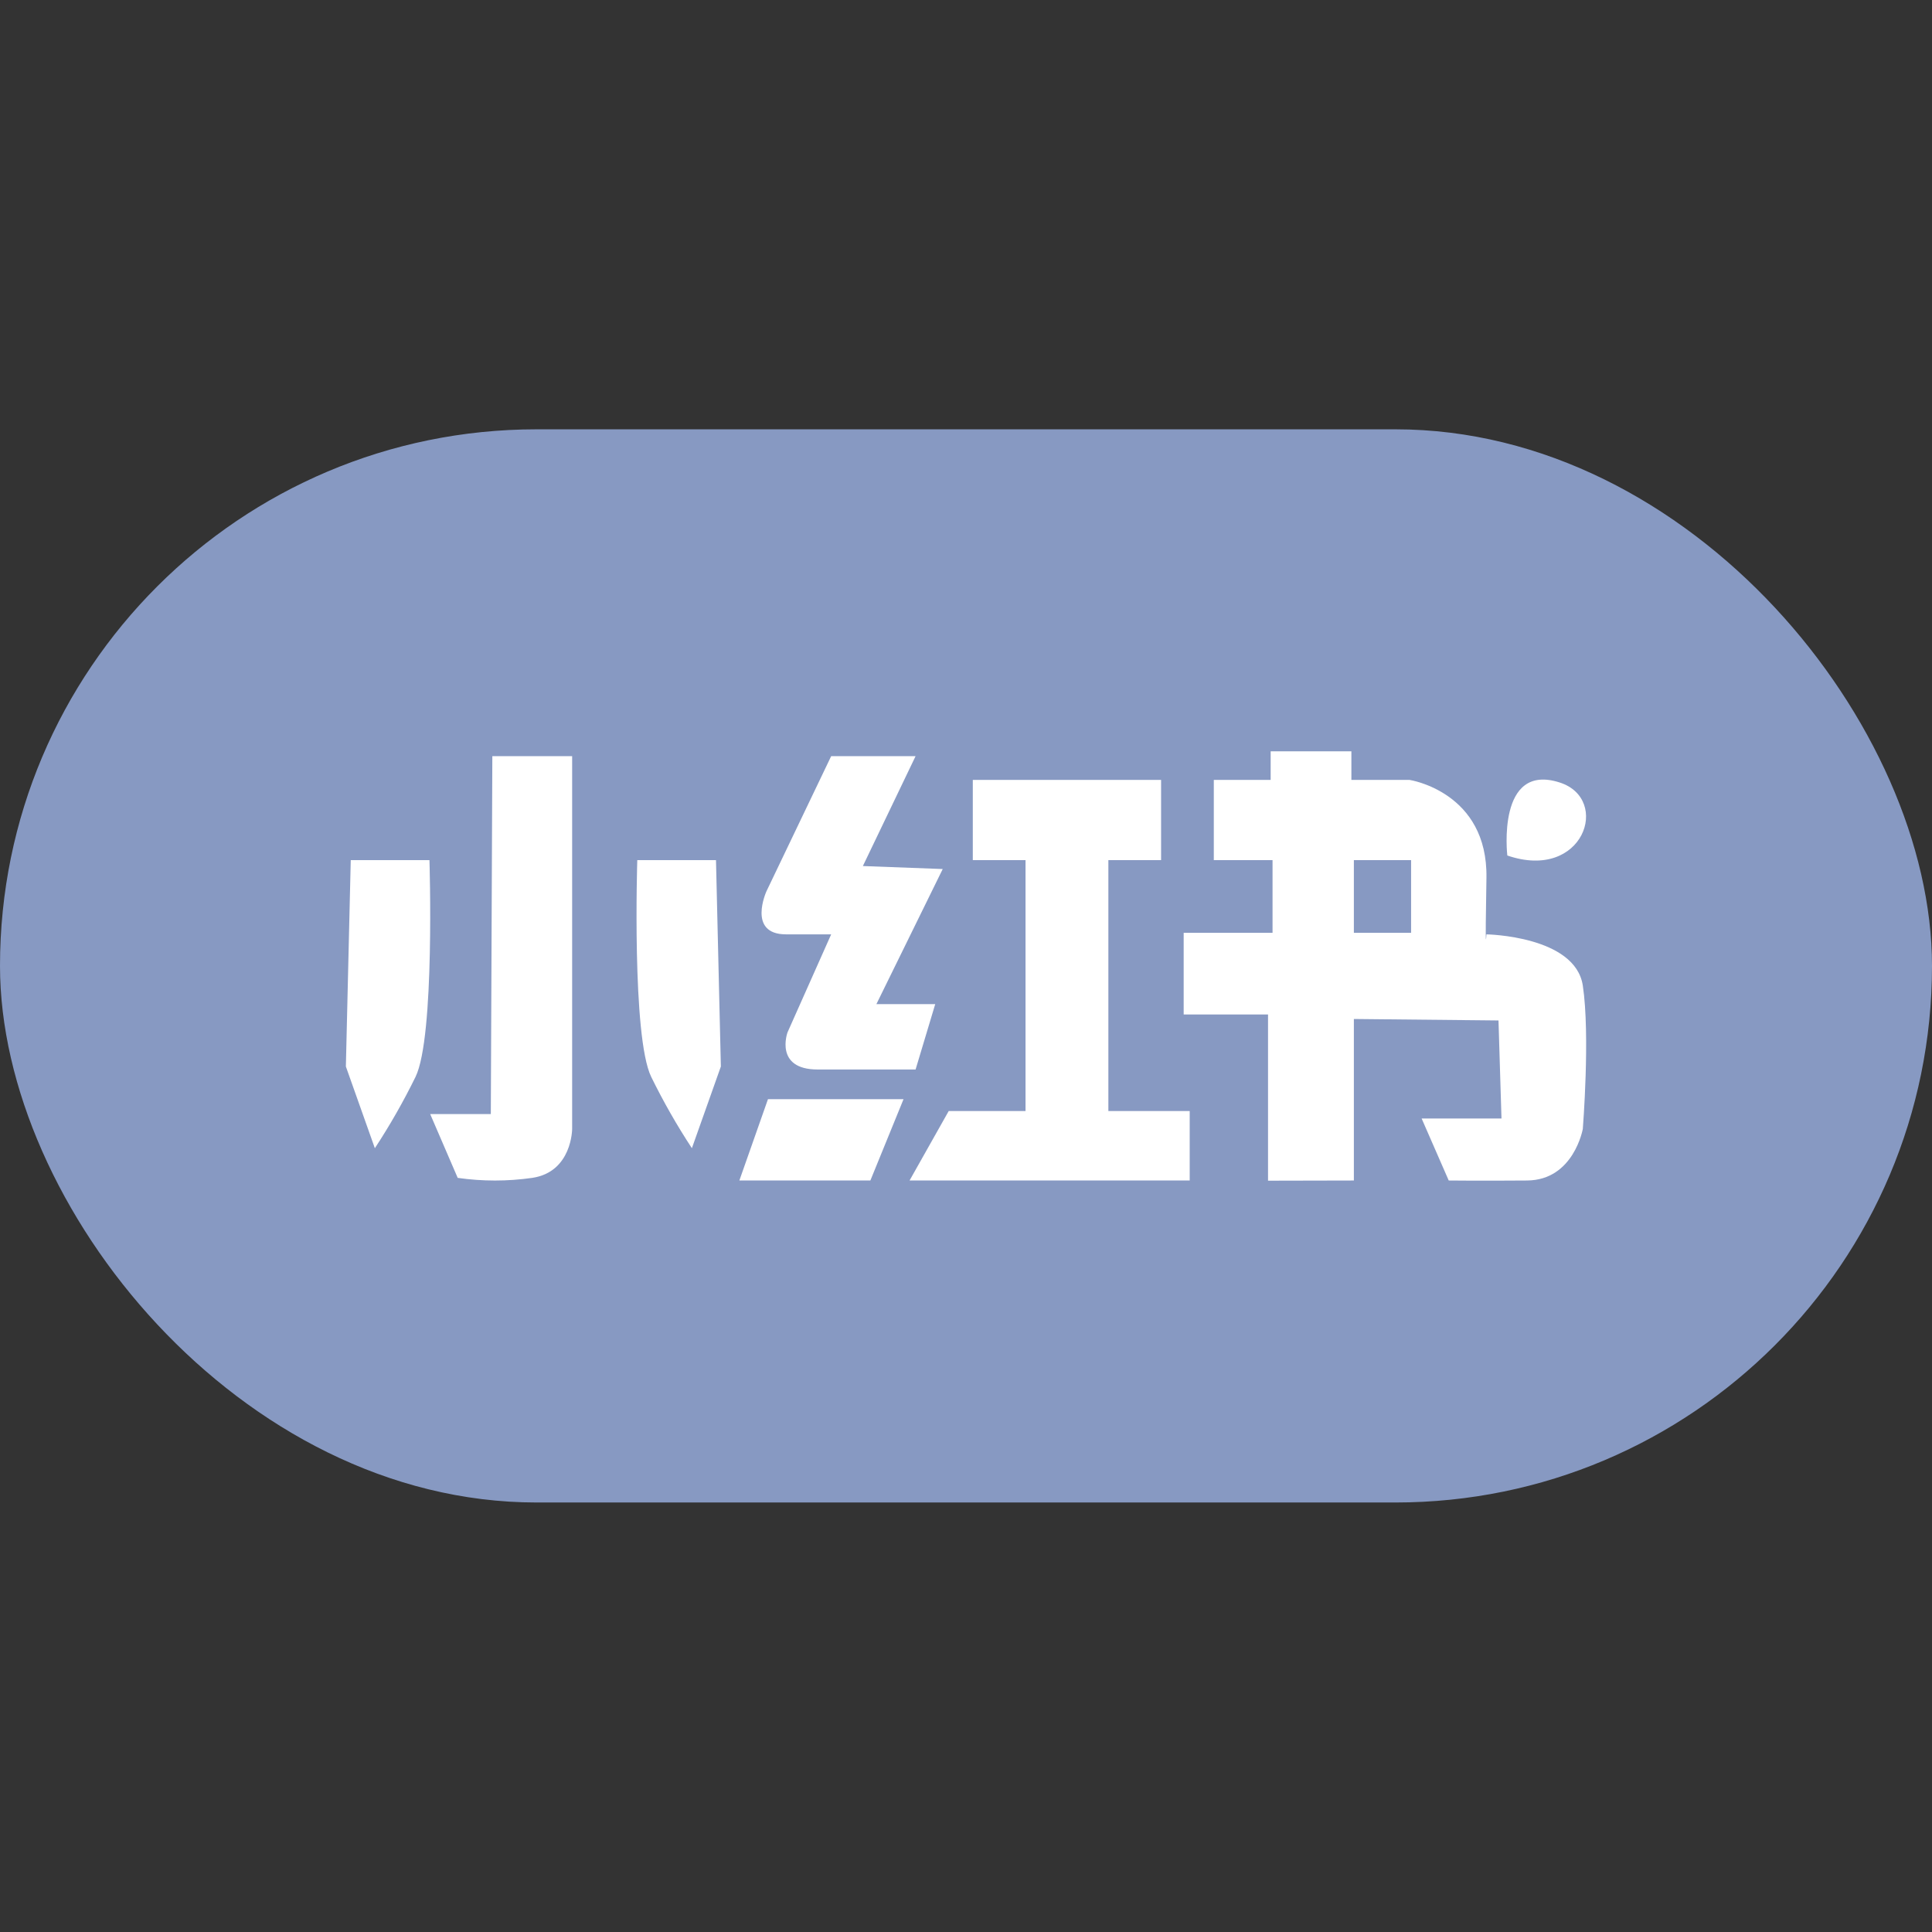
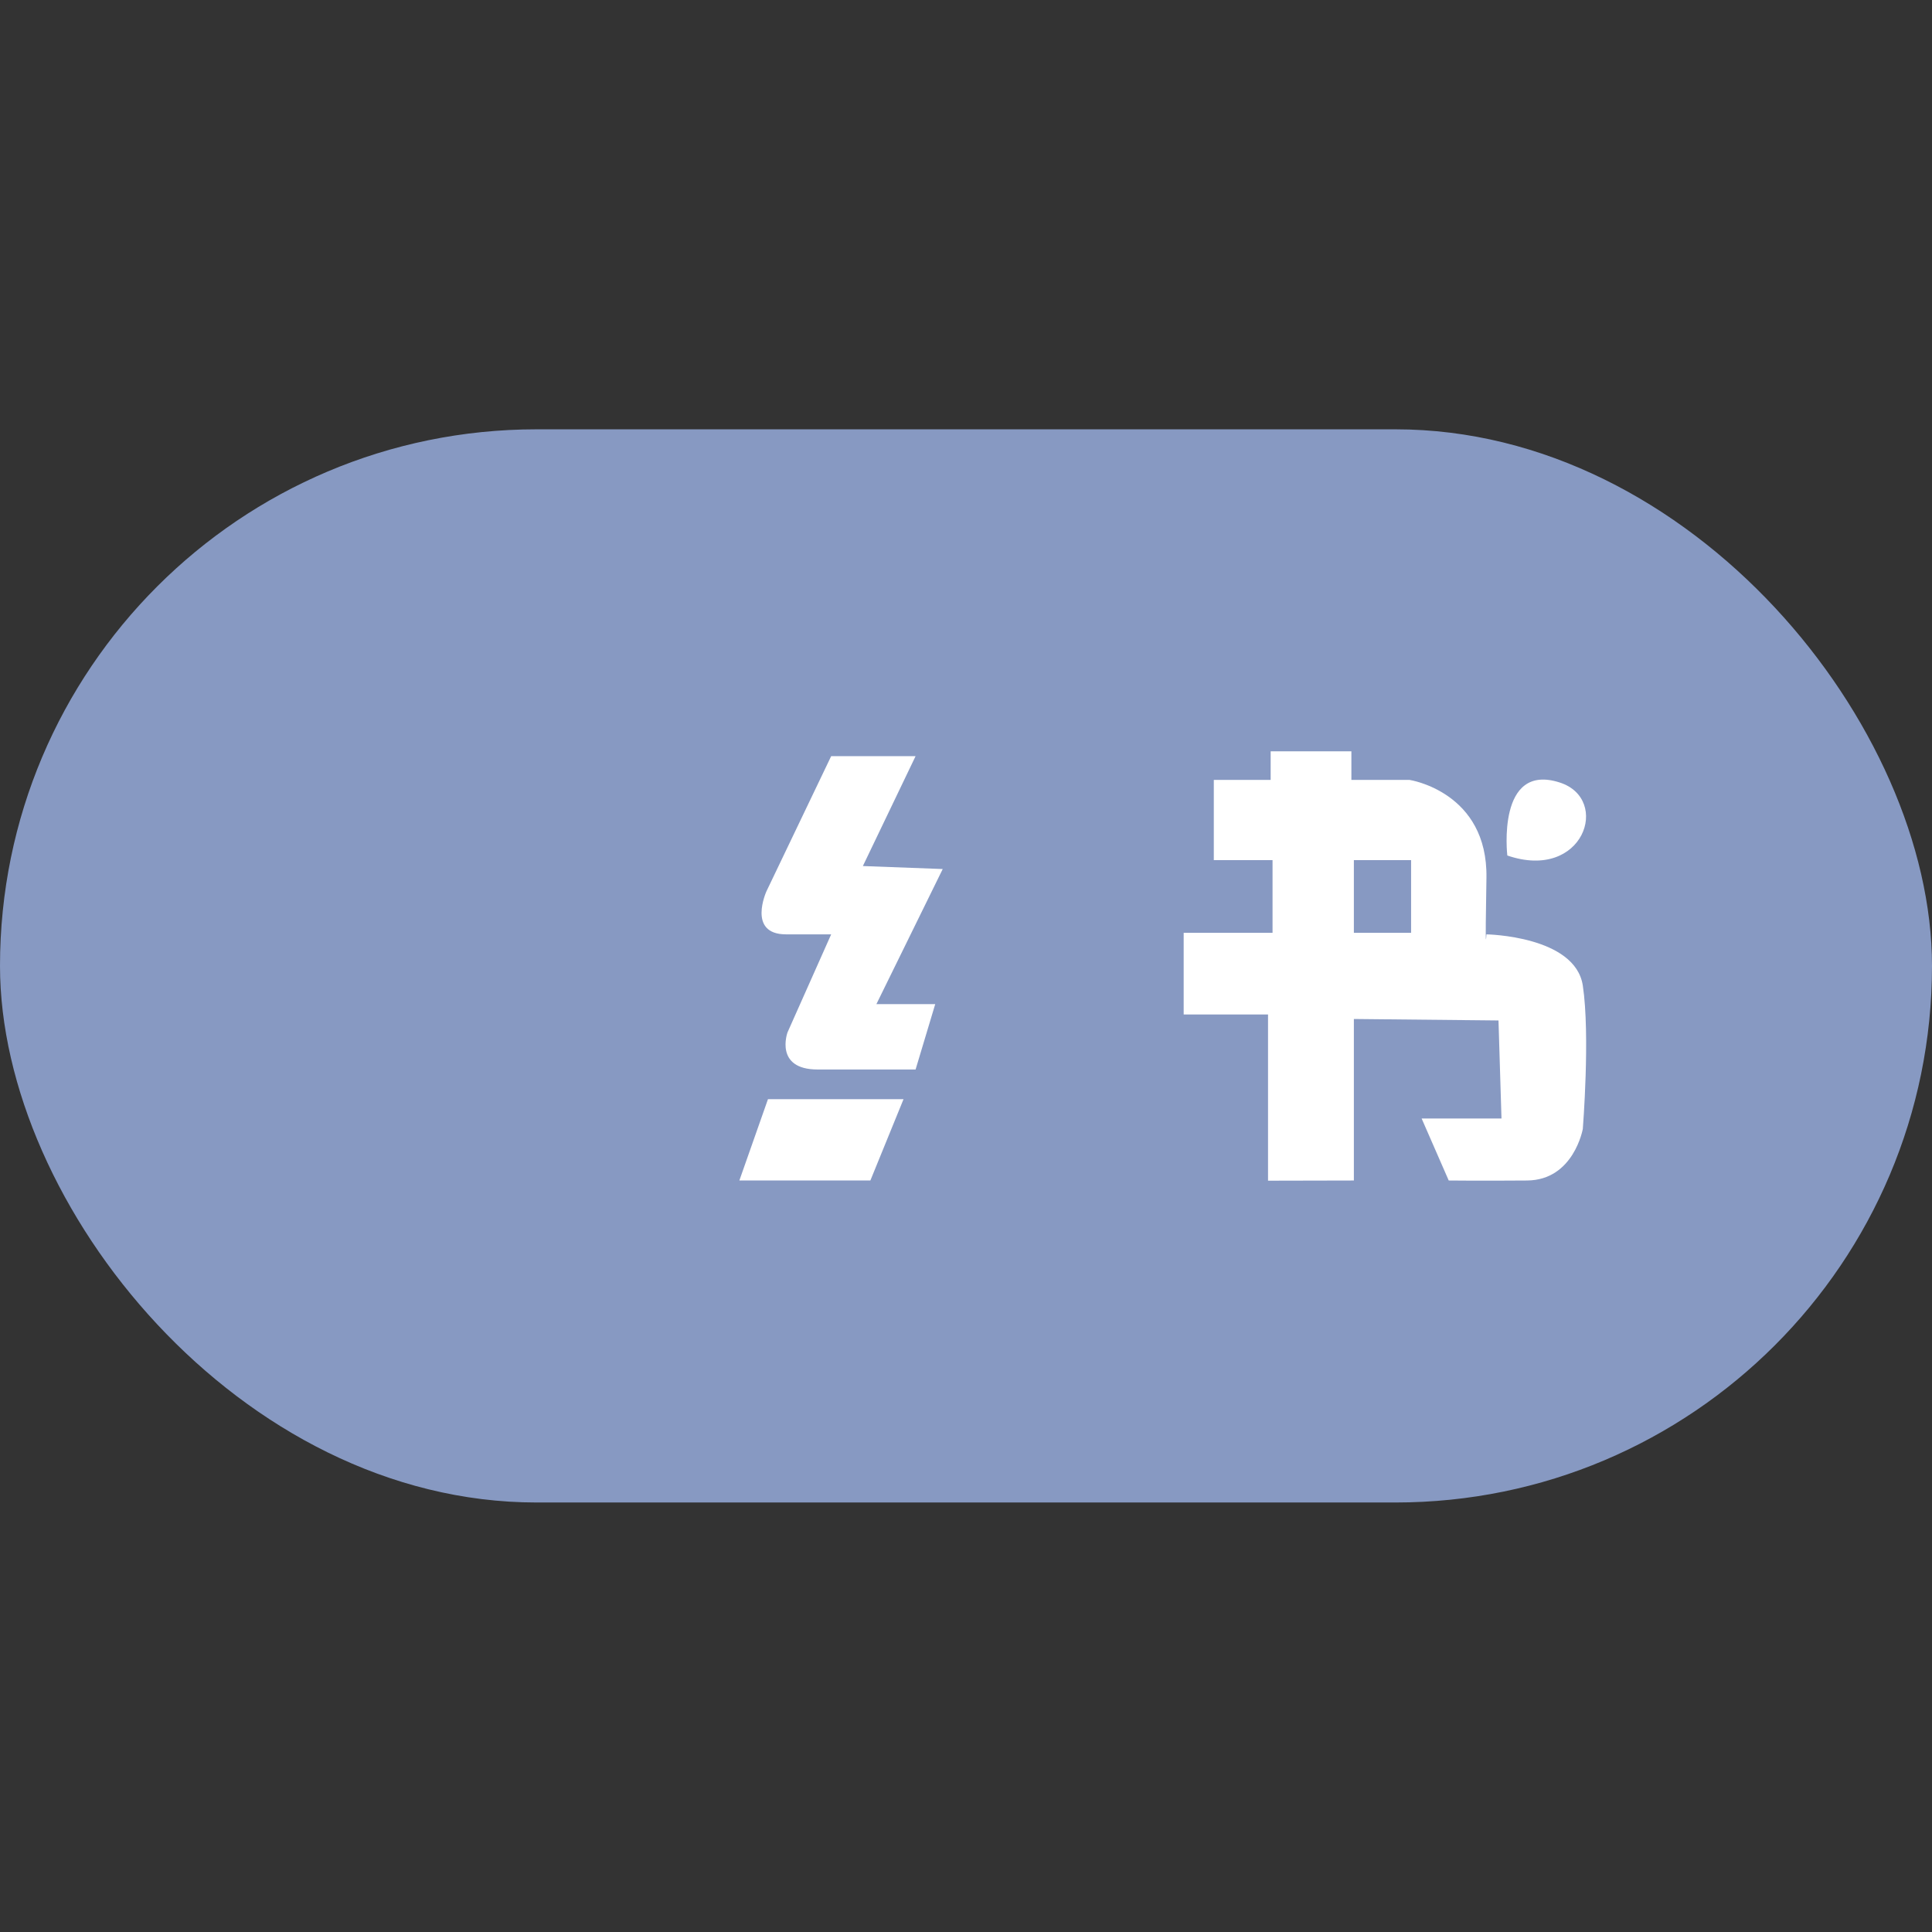
<svg xmlns="http://www.w3.org/2000/svg" width="42" height="42" viewBox="0 0 42 42" fill="none">
  <rect x="0" y="0" width="42" height="42" fill="#333333" stroke="none" />
  <rect x="2.2737367544323206e-13" y="9.333" width="42" height="23.33" rx="11.665" style="mix-blend-mode:normal" fill="#8799C2">
</rect>
  <path fill-rule="evenodd" style="mix-blend-mode:normal" fill="#FFFFFF" d="M29.378 16.955L30.644 16.955C30.65 16.956 32.346 17.216 32.314 19.085C32.281 20.951 32.313 20.316 32.314 20.312C32.314 20.312 34.245 20.344 34.409 21.426C34.572 22.506 34.409 24.535 34.409 24.541C34.409 24.541 34.212 25.656 33.197 25.663C32.182 25.671 31.494 25.663 31.494 25.663L30.905 24.315L32.641 24.315L32.576 22.184L29.432 22.152L29.432 25.663L27.566 25.667L27.566 22.054L25.732 22.054L25.732 20.279L27.664 20.279L27.664 18.698L26.387 18.698L26.387 16.955L27.623 16.955L27.623 16.333L29.378 16.333L29.378 16.955ZM29.432 18.698L29.432 20.279L30.676 20.279L30.676 18.698L29.432 18.698Z">
</path>
-   <path fill-rule="evenodd" style="mix-blend-mode:normal" fill="#FFFFFF" d="M12.438 24.541C12.438 24.541 12.438 25.477 11.57 25.606C11.033 25.683 10.487 25.683 9.95 25.606L9.352 24.219L10.67 24.219L10.703 16.438L12.438 16.438L12.438 24.541Z">
- </path>
  <path fill-rule="evenodd" style="mix-blend-mode:normal" fill="#FFFFFF" d="M18.921 25.663L16.073 25.663L16.695 23.895L19.642 23.895L18.921 25.663Z">
- </path>
-   <path fill-rule="evenodd" style="mix-blend-mode:normal" fill="#FFFFFF" d="M25.863 25.663L19.773 25.663L20.624 24.153L22.294 24.153L22.294 18.698L21.148 18.698L21.148 16.955L25.241 16.955L25.241 18.698L24.095 18.698L24.095 24.153L25.863 24.153L25.863 25.663Z">
- </path>
-   <path fill-rule="evenodd" style="mix-blend-mode:normal" fill="#FFFFFF" d="M9.336 18.698C9.336 18.703 9.458 22.54 9.033 23.411C8.771 23.945 8.476 24.463 8.149 24.961L7.519 23.185L7.625 18.698L9.336 18.698Z">
- </path>
-   <path fill-rule="evenodd" style="mix-blend-mode:normal" fill="#FFFFFF" d="M15.565 18.698L15.671 23.185L15.041 24.961C14.714 24.463 14.419 23.945 14.157 23.411C13.732 22.54 13.854 18.703 13.854 18.698L15.565 18.698Z">
</path>
  <path fill-rule="evenodd" style="mix-blend-mode:normal" fill="#FFFFFF" d="M19.904 16.438L18.758 18.827L20.494 18.892L19.052 21.829L20.331 21.829L19.904 23.25L17.776 23.25C16.827 23.25 17.119 22.445 17.12 22.443L18.069 20.312L17.088 20.312C16.236 20.312 16.662 19.376 16.662 19.376L18.069 16.438L19.904 16.438Z">
</path>
  <path fill-rule="evenodd" style="mix-blend-mode:normal" fill="#FFFFFF" d="M32.768 18.598C32.767 18.594 32.53 16.564 33.91 17.012C35.027 17.374 34.425 19.166 32.768 18.598Z">
</path>
</svg>